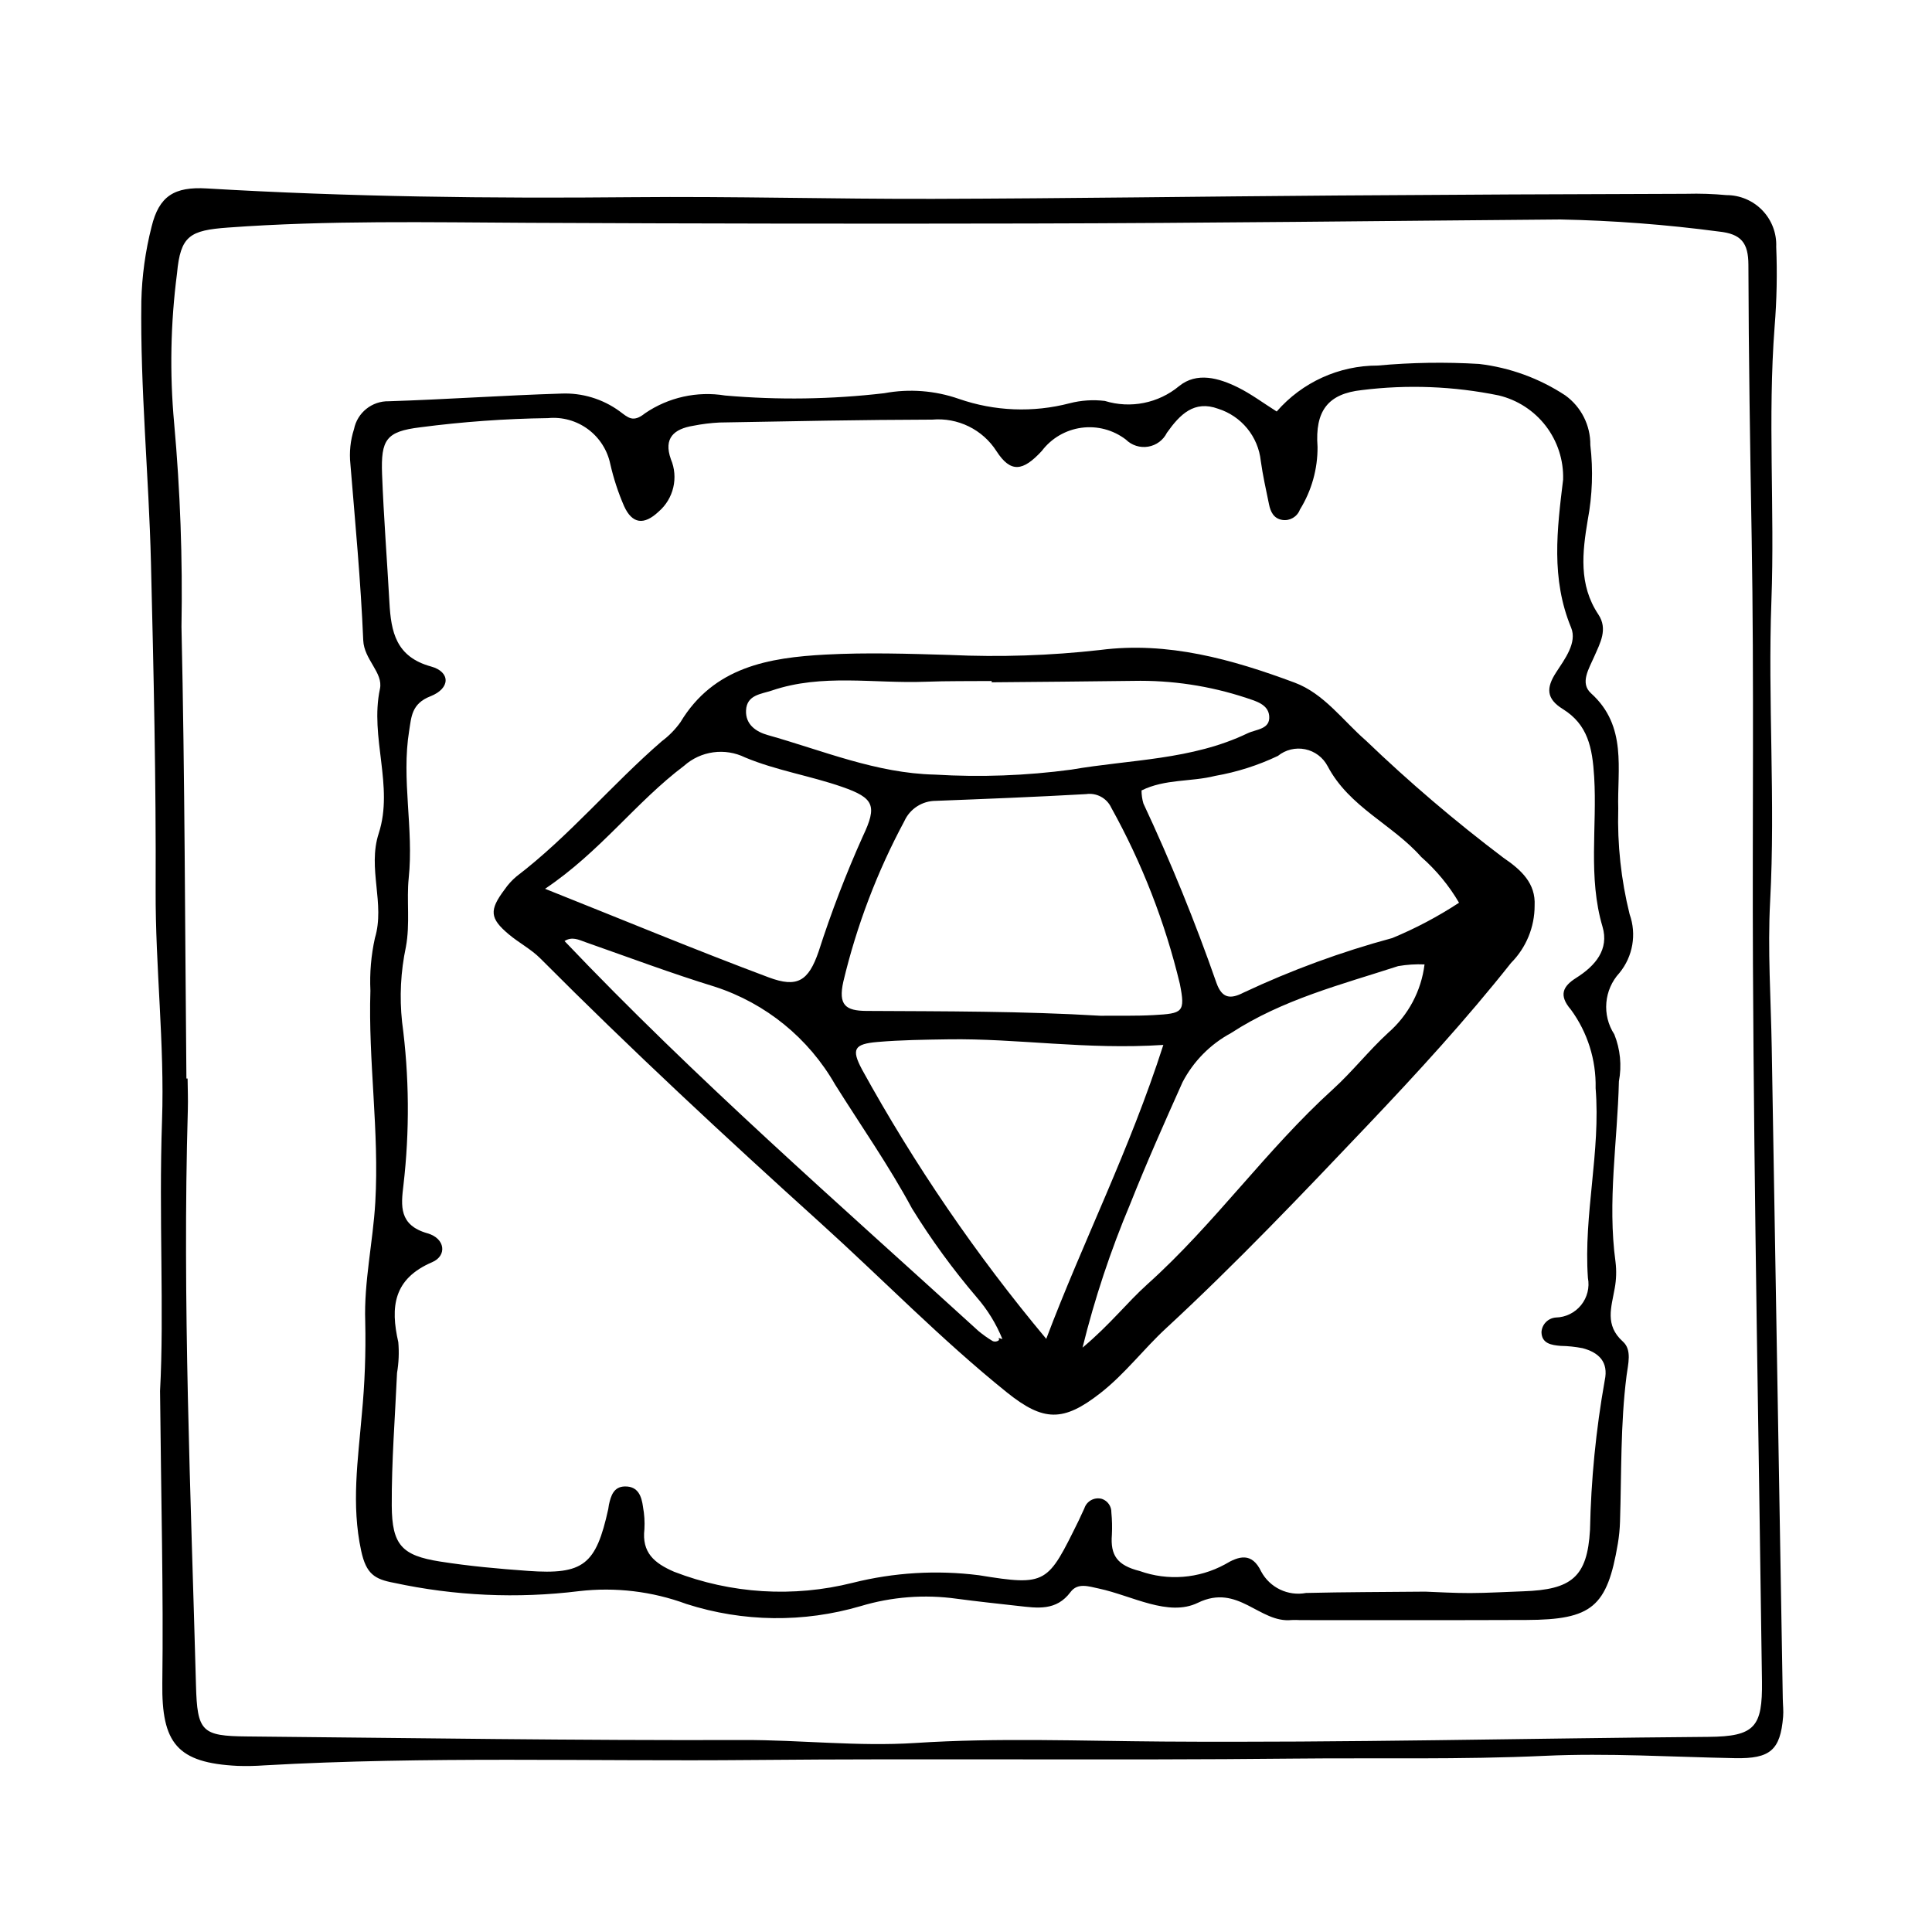
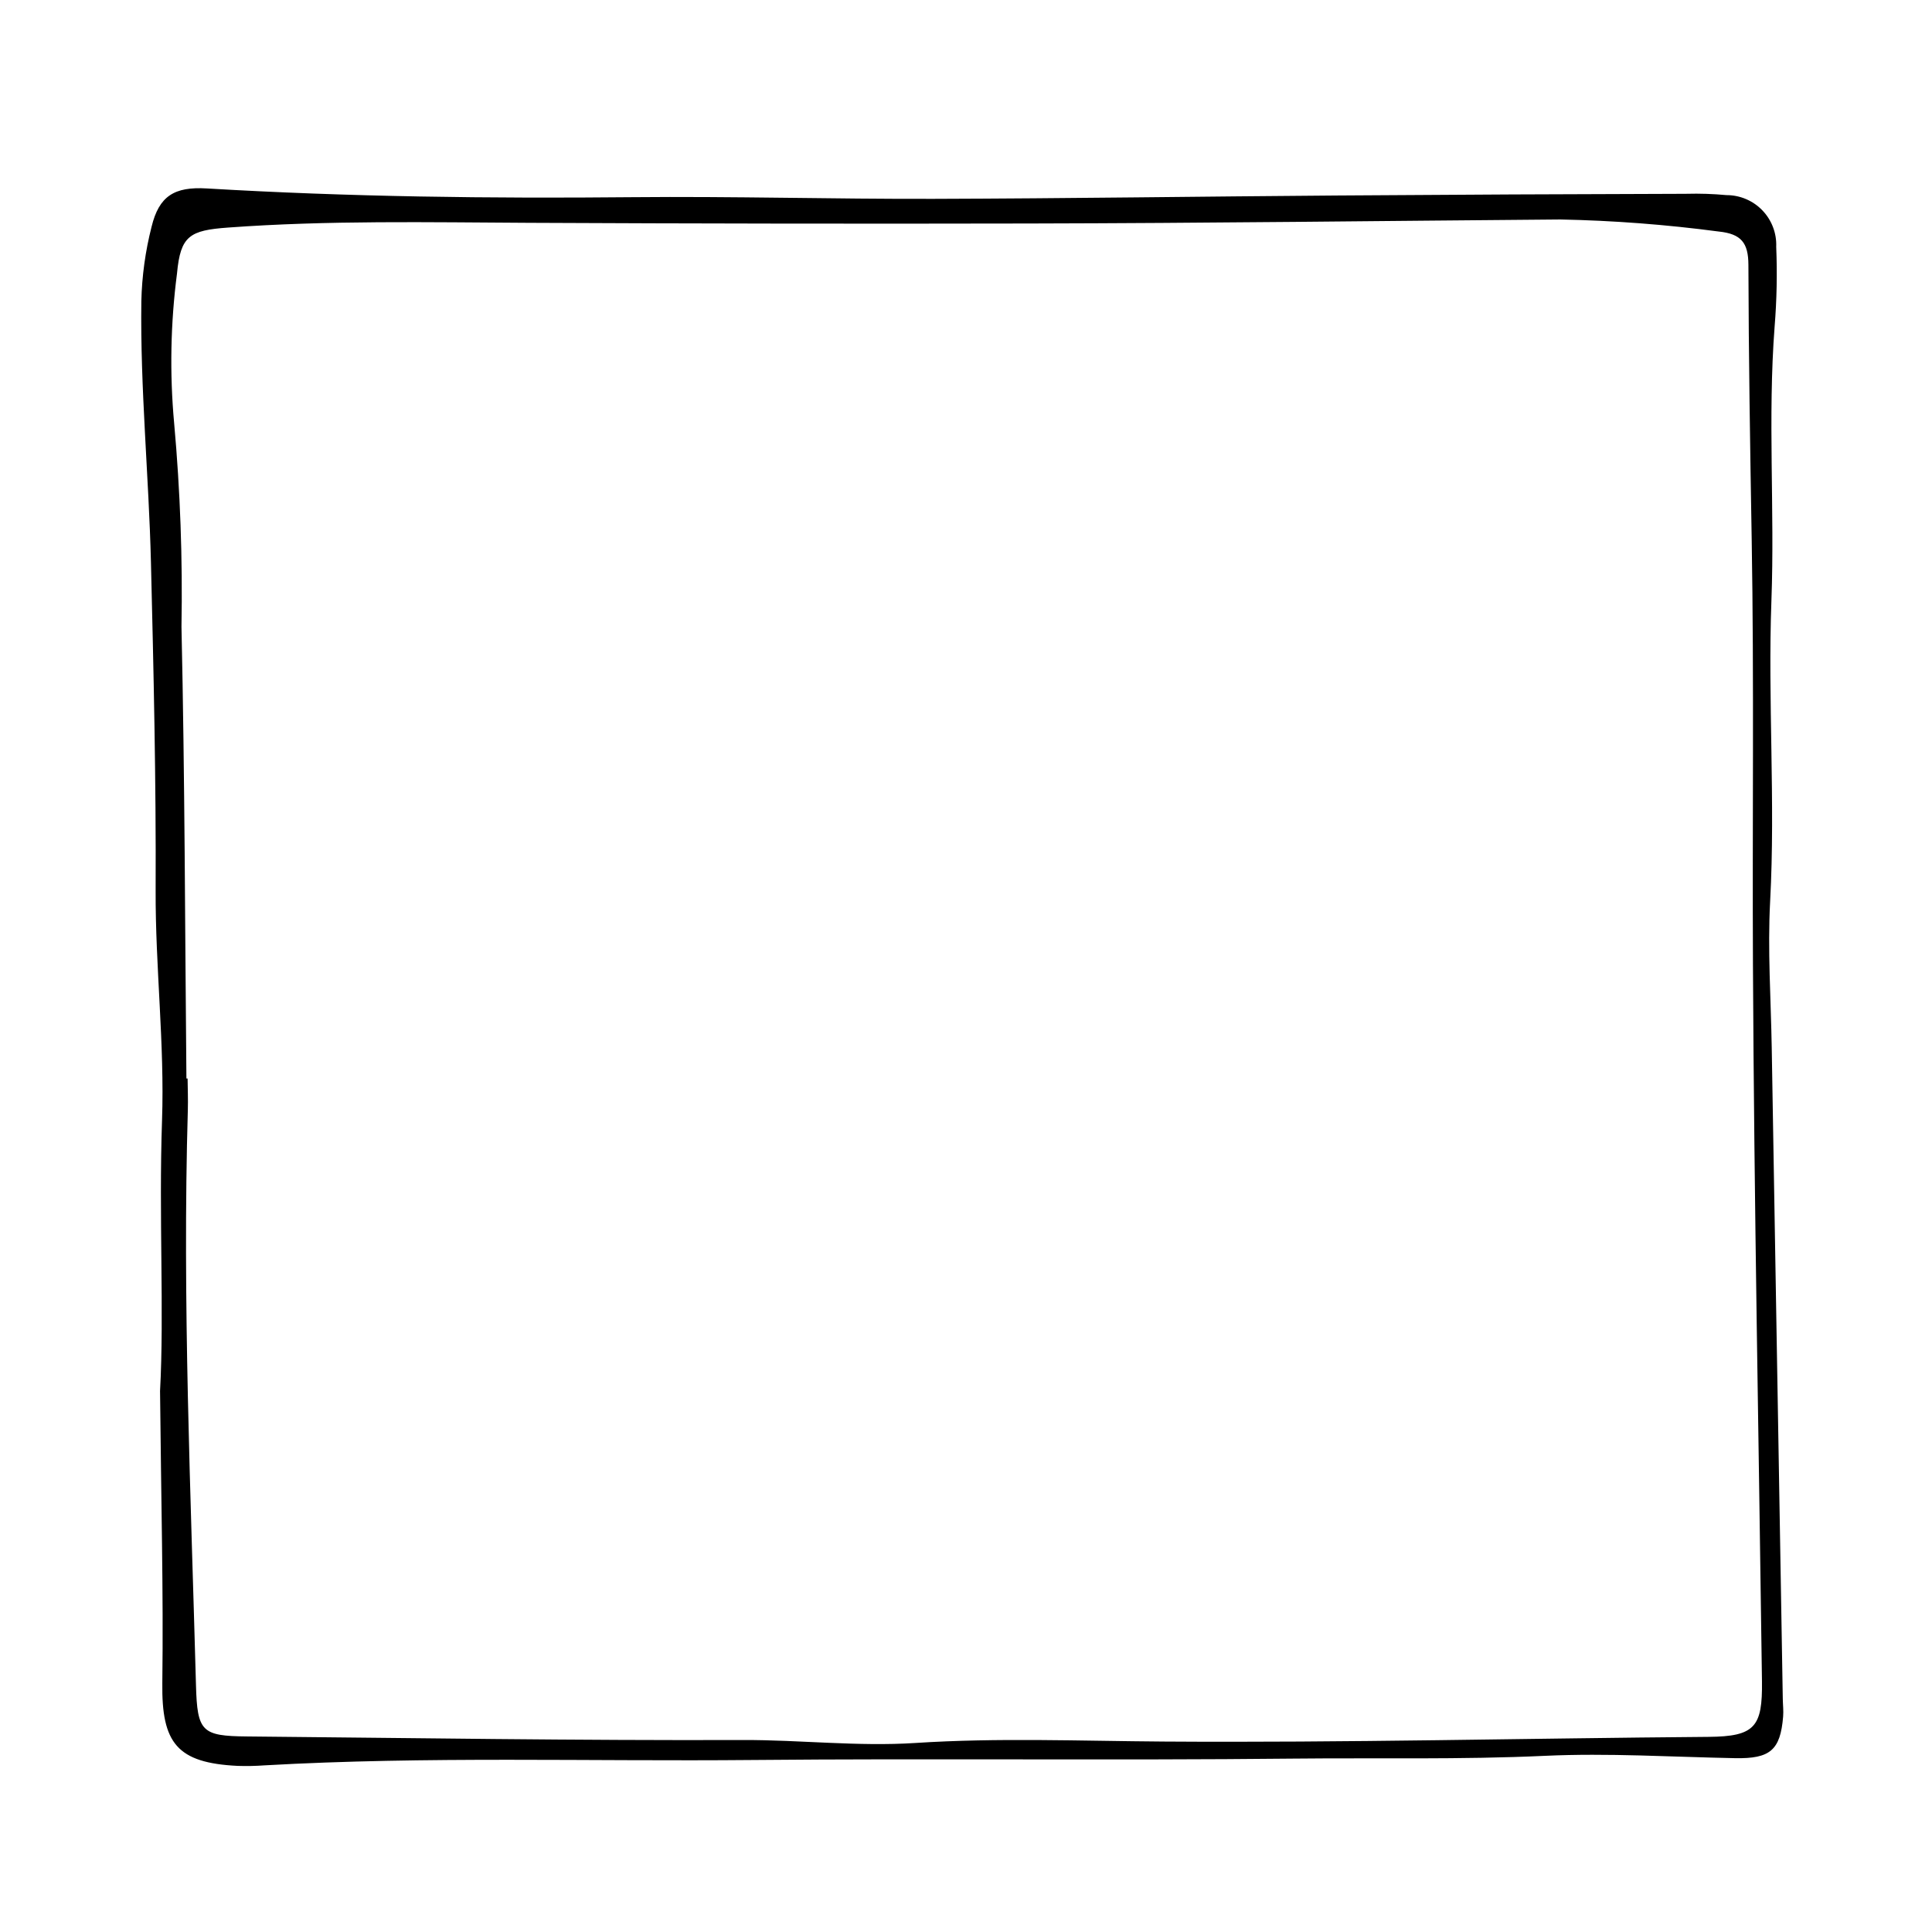
<svg xmlns="http://www.w3.org/2000/svg" fill="#000000" width="800px" height="800px" version="1.1" viewBox="144 144 512 512">
  <g>
    <path d="m186.41 512.72c1.141-20.934-0.352-46.359 0.531-71.82 0.699-20.203-1.781-40.578-1.695-60.957 0.125-28.953-0.531-57.914-1.242-86.863-0.566-23.094-2.859-46.125-2.547-69.266 0.156-6.66 1.066-13.281 2.715-19.738 1.984-8.137 6.023-10.648 14.637-10.137 37.551 2.227 75.125 2.68 112.74 2.316 26.617-0.258 53.238 0.516 79.859 0.441 35.598-0.102 71.191-0.633 106.79-0.887 30.918-0.223 61.84-0.371 92.758-0.449l-0.004-0.004c3.527-0.094 7.059 0.023 10.574 0.352 3.586-0.008 7.023 1.449 9.512 4.031 2.492 2.586 3.82 6.074 3.676 9.66 0.289 7.047 0.148 14.105-0.422 21.137-1.852 24.195 0.043 48.434-0.848 72.594-0.98 26.598 1.082 53.152-0.34 79.738-0.688 12.875 0.203 25.84 0.422 38.762 0.969 57.531 1.945 115.07 2.93 172.6 0.027 1.566 0.219 3.144 0.09 4.699-0.73 8.902-3.457 11.176-12.707 11.004-16.809-0.316-33.66-1.398-50.418-0.621-22.281 1.035-44.551 0.504-66.816 0.738-47.77 0.5-95.547-0.074-143.32 0.367-43.07 0.398-86.164-1.023-129.21 1.422-2.348 0.168-4.699 0.219-7.051 0.141-16.113-0.781-20.215-6.012-20.008-21.957 0.312-24.27-0.324-48.547-0.602-77.301zm7-82.902 0.305-0.004c0.027 2.742 0.145 5.484 0.066 8.223-1.473 50.875 0.785 101.7 2.156 152.54 0.332 12.355 1.535 13.492 13.508 13.602 43.816 0.41 87.637 1.094 131.46 0.945 15.25-0.051 30.395 1.773 45.719 0.781 21.848-1.418 43.82-0.523 65.695-0.375 48.168 0.332 96.305-0.863 144.45-1.242 12.32-0.098 14.328-2.66 14.172-14.723-0.836-63.324-2.086-126.64-2.391-189.97-0.18-37.547 0.312-75.098-0.332-112.65-0.414-24.246-0.809-48.492-0.871-72.738-0.016-5.859-1.898-8.234-7.879-8.852h-0.004c-13.91-1.844-27.914-2.91-41.941-3.191-46.926 0.375-93.852 0.969-140.78 1.066-44.219 0.094-88.438 0.031-132.66-0.18-26.48-0.137-53.133-0.684-79.664 1.258-10.113 0.738-12.59 2.164-13.504 12.125-1.715 13.176-1.973 26.504-0.762 39.738 1.613 17.922 2.262 35.918 1.941 53.906 0.891 39.906 0.926 79.828 1.309 119.74z" />
-     <path d="m482.34 253.05c6.738-7.75 16.512-12.195 26.785-12.176 8.934-0.82 17.918-0.961 26.871-0.422 8.152 0.965 15.969 3.82 22.824 8.332 4.223 3.047 6.695 7.957 6.633 13.16 0.777 6.625 0.547 13.332-0.691 19.887-1.426 8.535-2.438 17.121 2.812 24.996 2.602 3.898 0.469 7.602-1.062 11.121-1.426 3.281-3.887 7.062-0.859 9.793 9.641 8.688 6.887 20.156 7.203 30.66l-0.004-0.004c-0.262 9.387 0.75 18.766 3.012 27.879 1.895 5.297 0.875 11.199-2.688 15.551-4.125 4.481-4.688 11.184-1.367 16.285 1.586 3.949 2.008 8.27 1.219 12.449-0.375 15.949-3.086 31.867-0.898 47.867 0.285 2.328 0.211 4.688-0.215 6.996-0.863 4.977-2.703 9.754 2.168 14.109 2.461 2.203 1.359 5.981 0.973 9.023-1.633 12.848-1.324 25.766-1.734 38.66v0.004c-0.059 1.957-0.25 3.906-0.57 5.836-2.836 16.793-6.824 20.184-24.219 20.254-19.961 0.082-39.922 0.035-59.883 0.039-0.781-0.047-1.562-0.055-2.348-0.023-8.559 0.887-14.141-9.789-24.852-4.57-7.809 3.805-17.449-1.891-26.191-3.762-2.809-0.602-5.668-1.621-7.559 0.918-3.773 5.066-8.793 4.242-13.871 3.676-5.438-0.605-10.879-1.188-16.301-1.91-8.52-1.184-17.195-0.52-25.434 1.957-15.105 4.441-31.191 4.246-46.184-0.566-9.09-3.352-18.848-4.516-28.473-3.398-16.359 2.016-32.945 1.266-49.059-2.215-5.098-0.953-7.328-2.332-8.656-8.449-2.672-12.309-0.84-24.156 0.164-36.164 0.789-8.168 1.09-16.375 0.906-24.578-0.363-10.598 2.059-21.07 2.668-31.672 1.078-18.855-1.902-37.367-1.297-56.047v-0.004c-0.219-4.684 0.184-9.375 1.195-13.949 2.75-9.129-2.016-18.41 1.004-27.723 4.07-12.555-2.418-25.441 0.328-38.316 0.914-4.289-4.211-7.738-4.426-12.859-0.652-15.598-2.129-31.164-3.406-46.73v-0.004c-0.328-3.113 0-6.262 0.961-9.242 0.879-4.371 4.766-7.481 9.223-7.383 15.219-0.488 30.418-1.559 45.641-2.031h-0.004c5.543-0.246 11.004 1.398 15.492 4.66 2.301 1.699 3.559 3.129 6.75 0.574h-0.004c6.211-4.25 13.824-5.941 21.25-4.723 14.051 1.23 28.191 1.023 42.199-0.617 6.598-1.227 13.402-0.707 19.738 1.504 9.457 3.289 19.68 3.695 29.367 1.164 3.039-0.785 6.203-0.992 9.32-0.617 6.801 2.098 14.199 0.621 19.676-3.922 4.691-3.824 10.547-2.164 15.617 0.348 3.477 1.723 6.629 4.09 10.254 6.375zm39.336 312.75c3.312 0.113 7.617 0.391 11.922 0.379 4.695-0.016 9.391-0.312 14.086-0.469 12.789-0.426 16.973-3.758 17.68-16.23h0.004c0.266-13.305 1.57-26.57 3.906-39.672 1.055-4.894-1.59-7.391-5.875-8.527-1.918-0.371-3.867-0.578-5.82-0.609-2.445-0.203-5.004-0.613-5.07-3.637 0.113-2.066 1.742-3.723 3.805-3.879 2.602-0.055 5.047-1.258 6.688-3.281 1.637-2.023 2.301-4.664 1.812-7.223-1.172-16.848 3.414-33.41 2.039-50.332l0.004-0.004c0.156-7.434-2.141-14.715-6.527-20.719-3.391-3.918-2.074-6.273 1.379-8.449 5.074-3.195 8.762-7.531 6.977-13.559-3.879-13.109-1.41-26.484-2.211-39.688-0.469-7.711-1.652-13.871-8.301-17.988-4.422-2.738-4.449-5.621-1.801-9.695 2.316-3.57 5.633-7.91 3.992-11.883-5.379-13.012-3.734-25.969-2.117-39.281l-0.004-0.008c0.141-5.106-1.48-10.102-4.586-14.156-3.109-4.051-7.516-6.91-12.48-8.098-11.926-2.441-24.168-2.922-36.25-1.418-9.027 0.961-12.465 5.523-11.77 14.996h0.004c0.051 5.891-1.57 11.676-4.676 16.684-0.707 1.902-2.66 3.047-4.668 2.731-2.281-0.363-3.113-2.152-3.519-4.141-0.785-3.836-1.652-7.668-2.188-11.543h0.004c-0.344-3.144-1.59-6.121-3.598-8.57-2.004-2.445-4.68-4.254-7.695-5.207-6.356-2.332-10.137 1.516-13.566 6.348h-0.004c-0.965 1.961-2.816 3.336-4.973 3.695-2.156 0.363-4.356-0.336-5.91-1.875-3.348-2.566-7.582-3.695-11.766-3.129-4.18 0.566-7.965 2.773-10.512 6.141-5.012 5.43-8.238 5.891-12.02 0.047v-0.004c-1.801-2.809-4.34-5.07-7.34-6.543-2.996-1.469-6.34-2.094-9.664-1.801-18.793 0.047-37.582 0.434-56.375 0.766-2.344 0.117-4.672 0.406-6.973 0.863-5.078 0.836-7.926 3.242-5.934 8.844h-0.004c2.062 4.852 0.75 10.48-3.246 13.918-3.856 3.629-6.984 3.277-9.141-1.457-1.562-3.594-2.785-7.324-3.656-11.148-0.77-3.707-2.879-7.004-5.926-9.254-3.051-2.246-6.82-3.293-10.594-2.93-11.332 0.152-22.645 0.969-33.879 2.438-8.977 1.102-10.43 3.227-10.082 12.449 0.43 11.328 1.32 22.641 1.945 33.961 0.43 7.785 1.715 14.422 11.039 16.977 5.133 1.406 5.203 5.789-0.172 7.891-5.027 1.965-5.043 5.496-5.633 9.125-2.109 12.957 1.25 25.93-0.125 39.105-0.594 5.68 0.406 12.09-0.746 18.211-1.379 6.527-1.719 13.234-1.008 19.867 1.91 14.352 2.031 28.887 0.359 43.27-0.645 5.406-1.246 10.578 6.367 12.738 4.731 1.344 5.242 5.941 1.242 7.656-10.27 4.402-11.102 11.844-8.969 21.199v0.004c0.234 2.715 0.121 5.449-0.336 8.137-0.52 11.73-1.461 23.461-1.398 35.191 0.055 10.422 2.715 13.211 12.77 14.793 7.727 1.219 15.547 1.93 23.355 2.484 14.688 1.051 18-1.621 21.25-16.391 0.086-0.383 0.094-0.781 0.18-1.16 0.523-2.363 1.254-4.75 4.176-4.824 3.559-0.094 4.477 2.582 4.859 5.453h-0.004c0.359 1.926 0.484 3.891 0.371 5.848-0.719 6.195 2.559 9.008 7.871 11.305 15.09 5.848 31.617 6.871 47.312 2.93 10.93-2.742 22.273-3.426 33.453-2.012 18.082 2.941 18.199 2.242 26.48-14.547 0.52-1.055 0.957-2.148 1.484-3.199h-0.004c0.641-1.941 2.695-3.031 4.66-2.481 1.531 0.527 2.543 1.992 2.492 3.613 0.188 1.945 0.234 3.902 0.137 5.856-0.438 5.492 1.41 8.141 7.356 9.641h0.004c7.438 2.66 15.652 2.023 22.59-1.75 3.691-2.227 7.148-3.289 9.617 1.891 2.305 4.277 7.109 6.574 11.883 5.68 10.184-0.25 20.375-0.242 31.559-0.352z" />
-     <path d="m550.69 384.01c0.004 5.684-2.242 11.137-6.246 15.172-11.883 15-24.793 29.09-37.965 42.961-17.422 18.348-34.852 36.664-53.457 53.859-5.969 5.516-10.918 12.121-17.449 17.215-9.766 7.617-15.02 7.59-24.754-0.23-17.387-13.973-32.895-29.984-49.41-44.902-25.254-22.816-50.188-45.965-74.211-70.086-2.457-2.469-5.695-4.141-8.387-6.406-5.039-4.242-5.191-6.379-1.102-11.84 0.887-1.293 1.941-2.461 3.137-3.469 14.027-10.703 25.277-24.383 38.566-35.875h0.004c1.879-1.406 3.531-3.094 4.898-5 8.828-14.691 23.453-17.133 38.523-17.938 10.93-0.582 21.926-0.223 32.883 0.098v0.004c13.293 0.613 26.613 0.172 39.84-1.32 17.945-2.316 34.969 2.484 51.523 8.648 7.762 2.891 12.754 10.008 18.859 15.324v-0.004c11.531 11.07 23.703 21.449 36.457 31.082 4.801 3.269 8.605 6.801 8.289 12.707zm-115.05 29.176c4.691-0.047 9.395 0.086 14.074-0.176 7.719-0.43 8.461-0.688 6.957-8.281-3.918-16.305-10.027-32.004-18.164-46.664-1.18-2.559-3.906-4.031-6.695-3.617-13.262 0.75-26.539 1.273-39.812 1.785-3.609 0-6.883 2.121-8.359 5.414-7.199 13.41-12.629 27.699-16.152 42.508-1.379 6.195 0.586 7.719 6.129 7.75 20.684 0.109 41.371 0.051 62.023 1.281zm16.656 7.727c-20.461 1.348-38.656-1.766-57.012-1.48-6.254 0.098-12.527 0.168-18.75 0.703-6.191 0.535-6.957 1.898-4.113 7.246h-0.004c13.945 25.328 30.301 49.246 48.848 71.426 9.828-26 22.027-49.859 31.031-77.895zm-5.781-67.434c0 1.164 0.168 2.328 0.496 3.449 7.266 15.523 13.734 31.41 19.375 47.594 1.473 4.094 3.699 4.316 7.16 2.531h0.004c12.695-5.969 25.891-10.809 39.434-14.465 6.172-2.559 12.09-5.691 17.676-9.355-2.668-4.559-6.055-8.656-10.027-12.137-7.633-8.648-19.086-13.184-24.805-24.074l-0.004 0.004c-1.211-2.305-3.394-3.941-5.945-4.465-2.547-0.523-5.199 0.125-7.219 1.762-5.281 2.512-10.875 4.293-16.633 5.297-6.379 1.621-13.258 0.762-19.512 3.859zm-158.07 26.059c20.918 8.34 39.961 16.25 59.262 23.473 7.59 2.84 10.539 0.988 13.23-6.828 3.344-10.414 7.262-20.629 11.746-30.605 3.828-8.066 2.945-10.098-5.465-13.031-8.473-2.957-17.535-4.371-25.773-7.82-2.606-1.277-5.535-1.75-8.414-1.355-2.875 0.391-5.57 1.633-7.738 3.566-12.781 9.617-22.211 22.781-36.848 32.602zm118.36-54.723-0.008-0.34c-5.863 0.055-11.727-0.027-17.582 0.195-13.578 0.516-27.359-2.203-40.68 2.332-2.793 0.949-6.637 1.109-6.828 5.269-0.172 3.781 2.723 5.676 5.746 6.527 14.613 4.109 28.762 10.137 44.301 10.48 12.059 0.73 24.16 0.289 36.133-1.316 15.684-2.707 31.949-2.527 46.73-9.629 2.32-1.113 6.051-1.02 5.734-4.609-0.273-3.062-3.523-3.922-6.07-4.777v0.004c-9.656-3.195-19.785-4.723-29.957-4.512-12.508 0.18-25.016 0.254-37.52 0.375zm114.71 74.766c-2.344-0.102-4.688 0.051-6.996 0.449-15.152 4.922-30.609 8.836-44.312 17.754v0.004c-5.477 2.953-9.941 7.481-12.82 12.996-4.785 10.68-9.543 21.383-13.863 32.254v0.004c-5.199 12.348-9.43 25.082-12.641 38.09 7.312-6.109 11.824-11.992 17.223-16.832 17.746-15.922 31.461-35.598 49.109-51.609 5.125-4.648 9.5-10.246 14.691-15.016l-0.004 0.004c5.32-4.644 8.746-11.09 9.613-18.098zm-227.91-6.195c34.684 36.469 72.562 69.488 109.67 103.32 1.18 0.988 2.438 1.883 3.762 2.672 0.359 0.172 0.77 0.195 1.148 0.07 1.496-0.465-0.656-1.285 1.461-0.578-1.641-4.043-3.941-7.785-6.809-11.078-6.305-7.391-12.039-15.254-17.141-23.523-6.137-11.391-13.523-21.91-20.352-32.805h-0.004c-7.019-12.316-18.375-21.57-31.855-25.961-11.551-3.547-22.883-7.805-34.293-11.809-1.836-0.648-3.562-1.578-5.59-0.309z" />
  </g>
</svg>